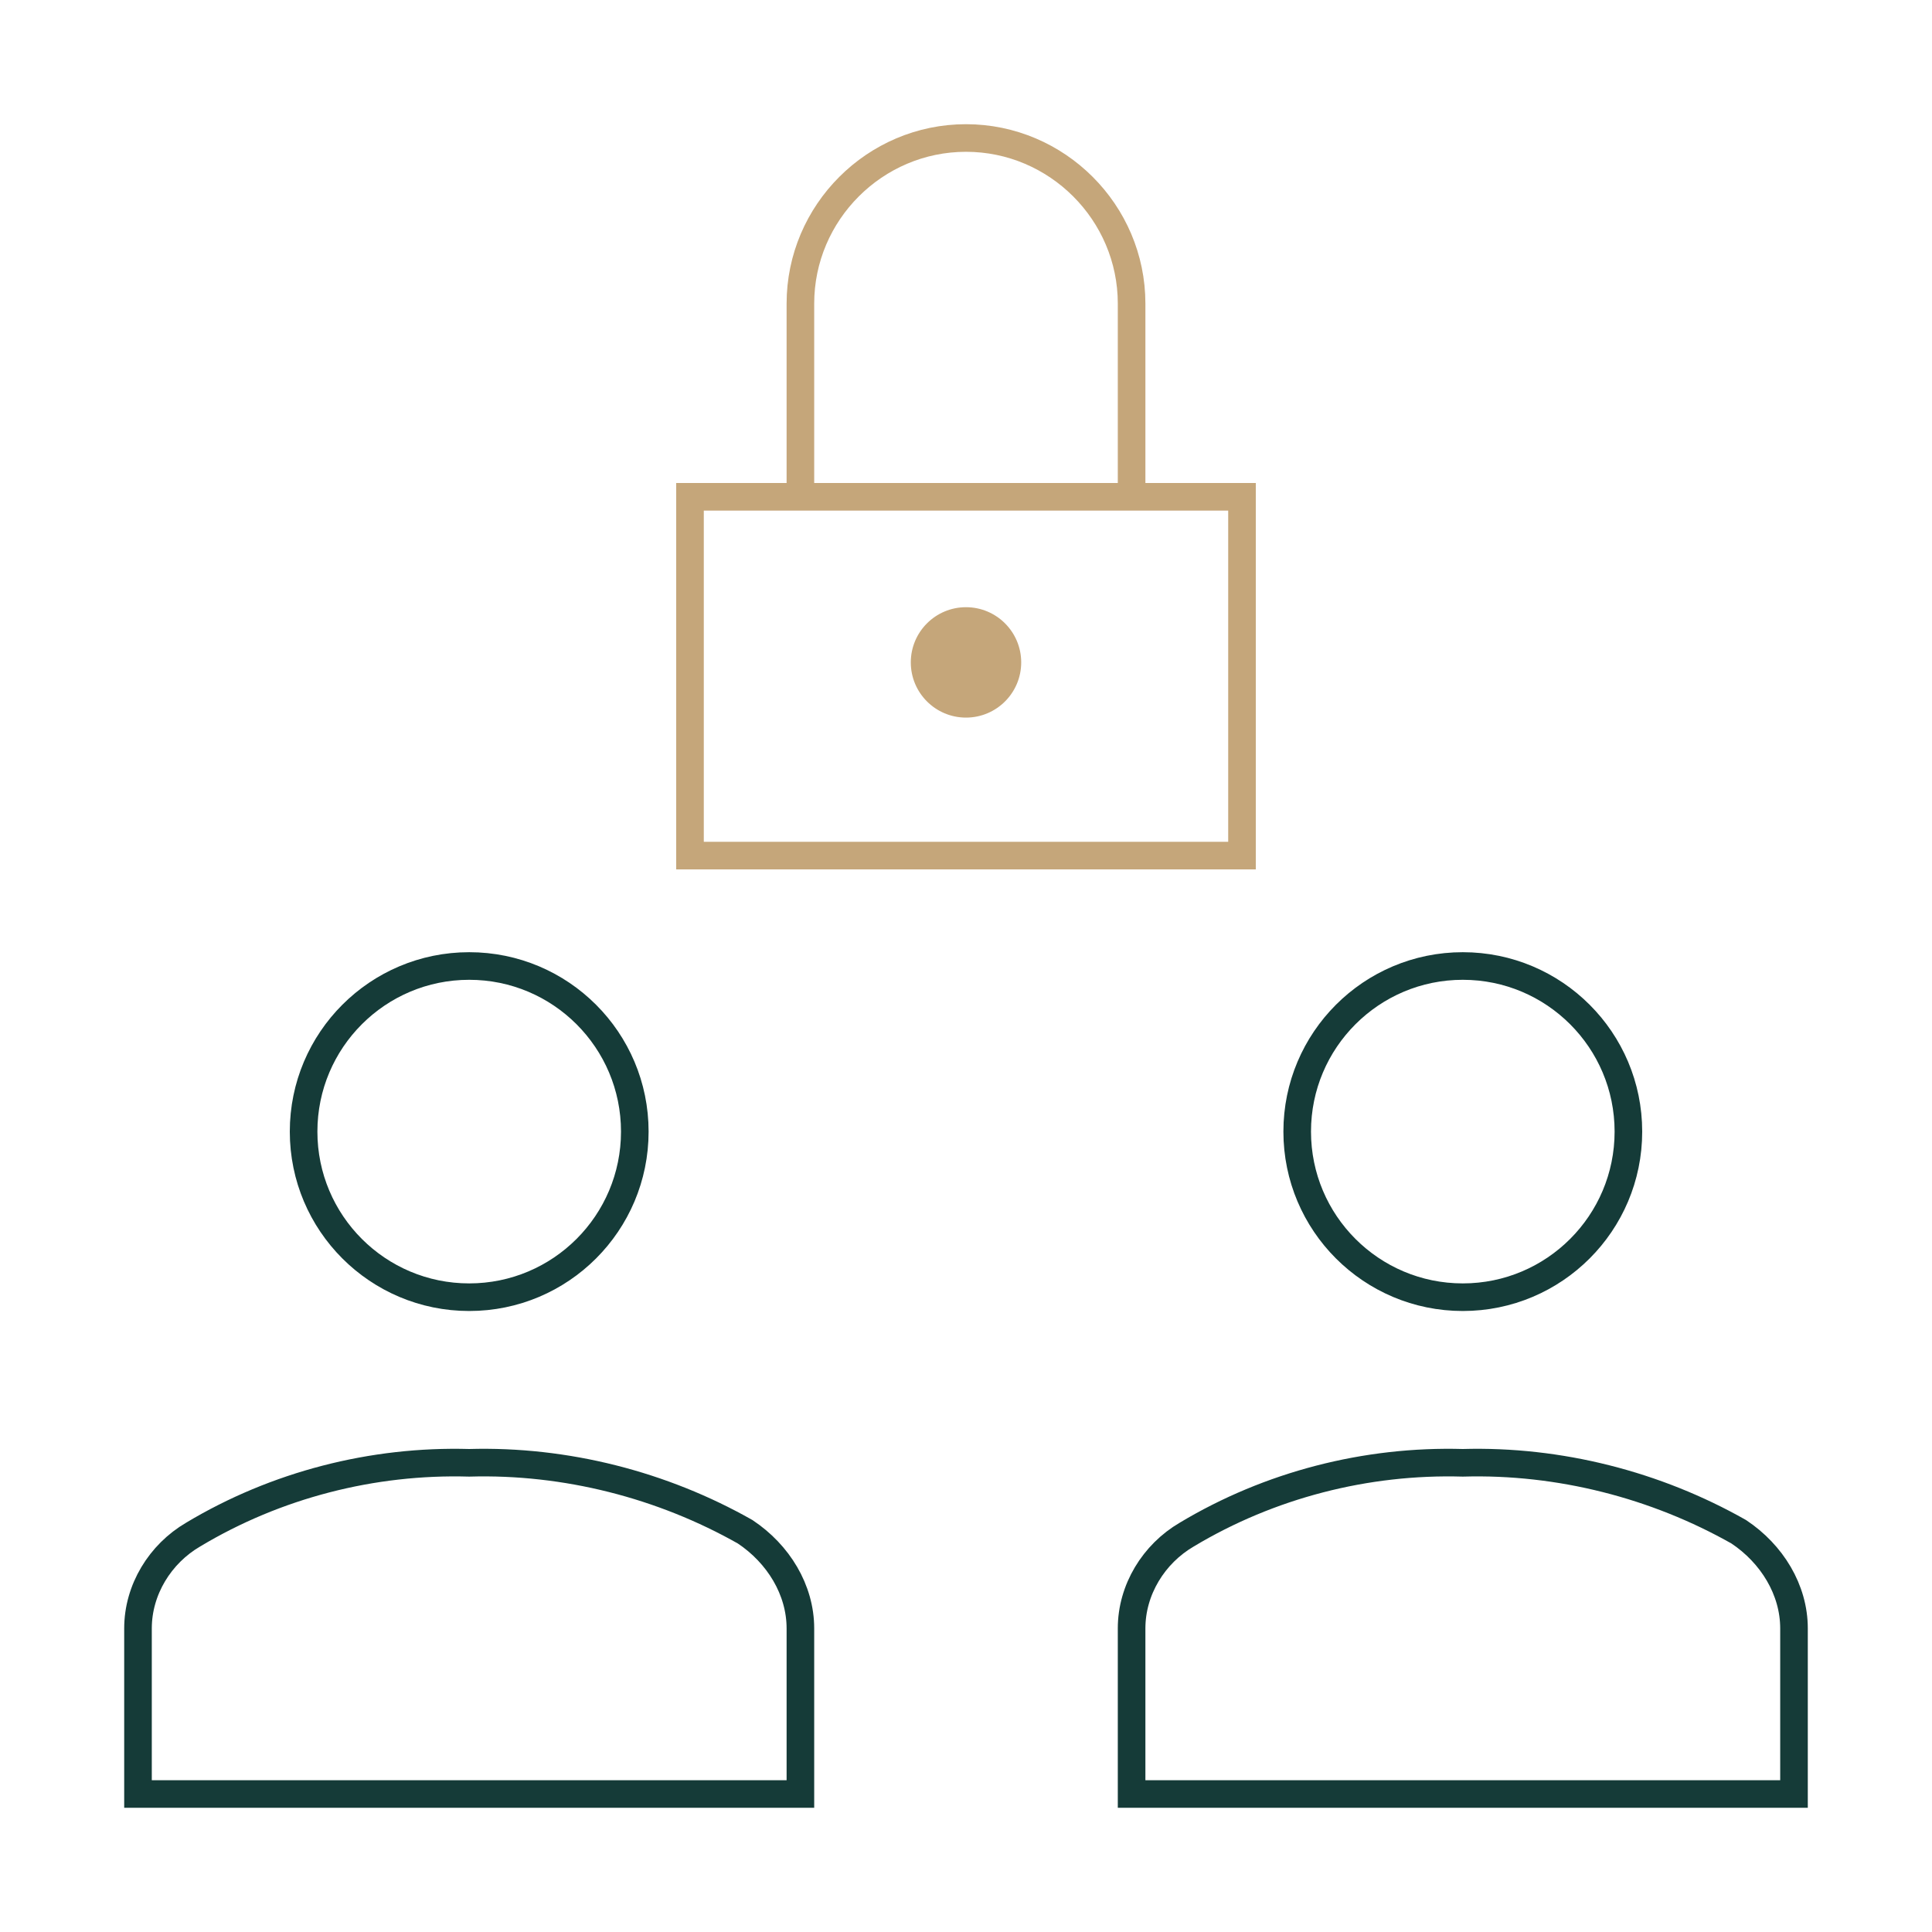
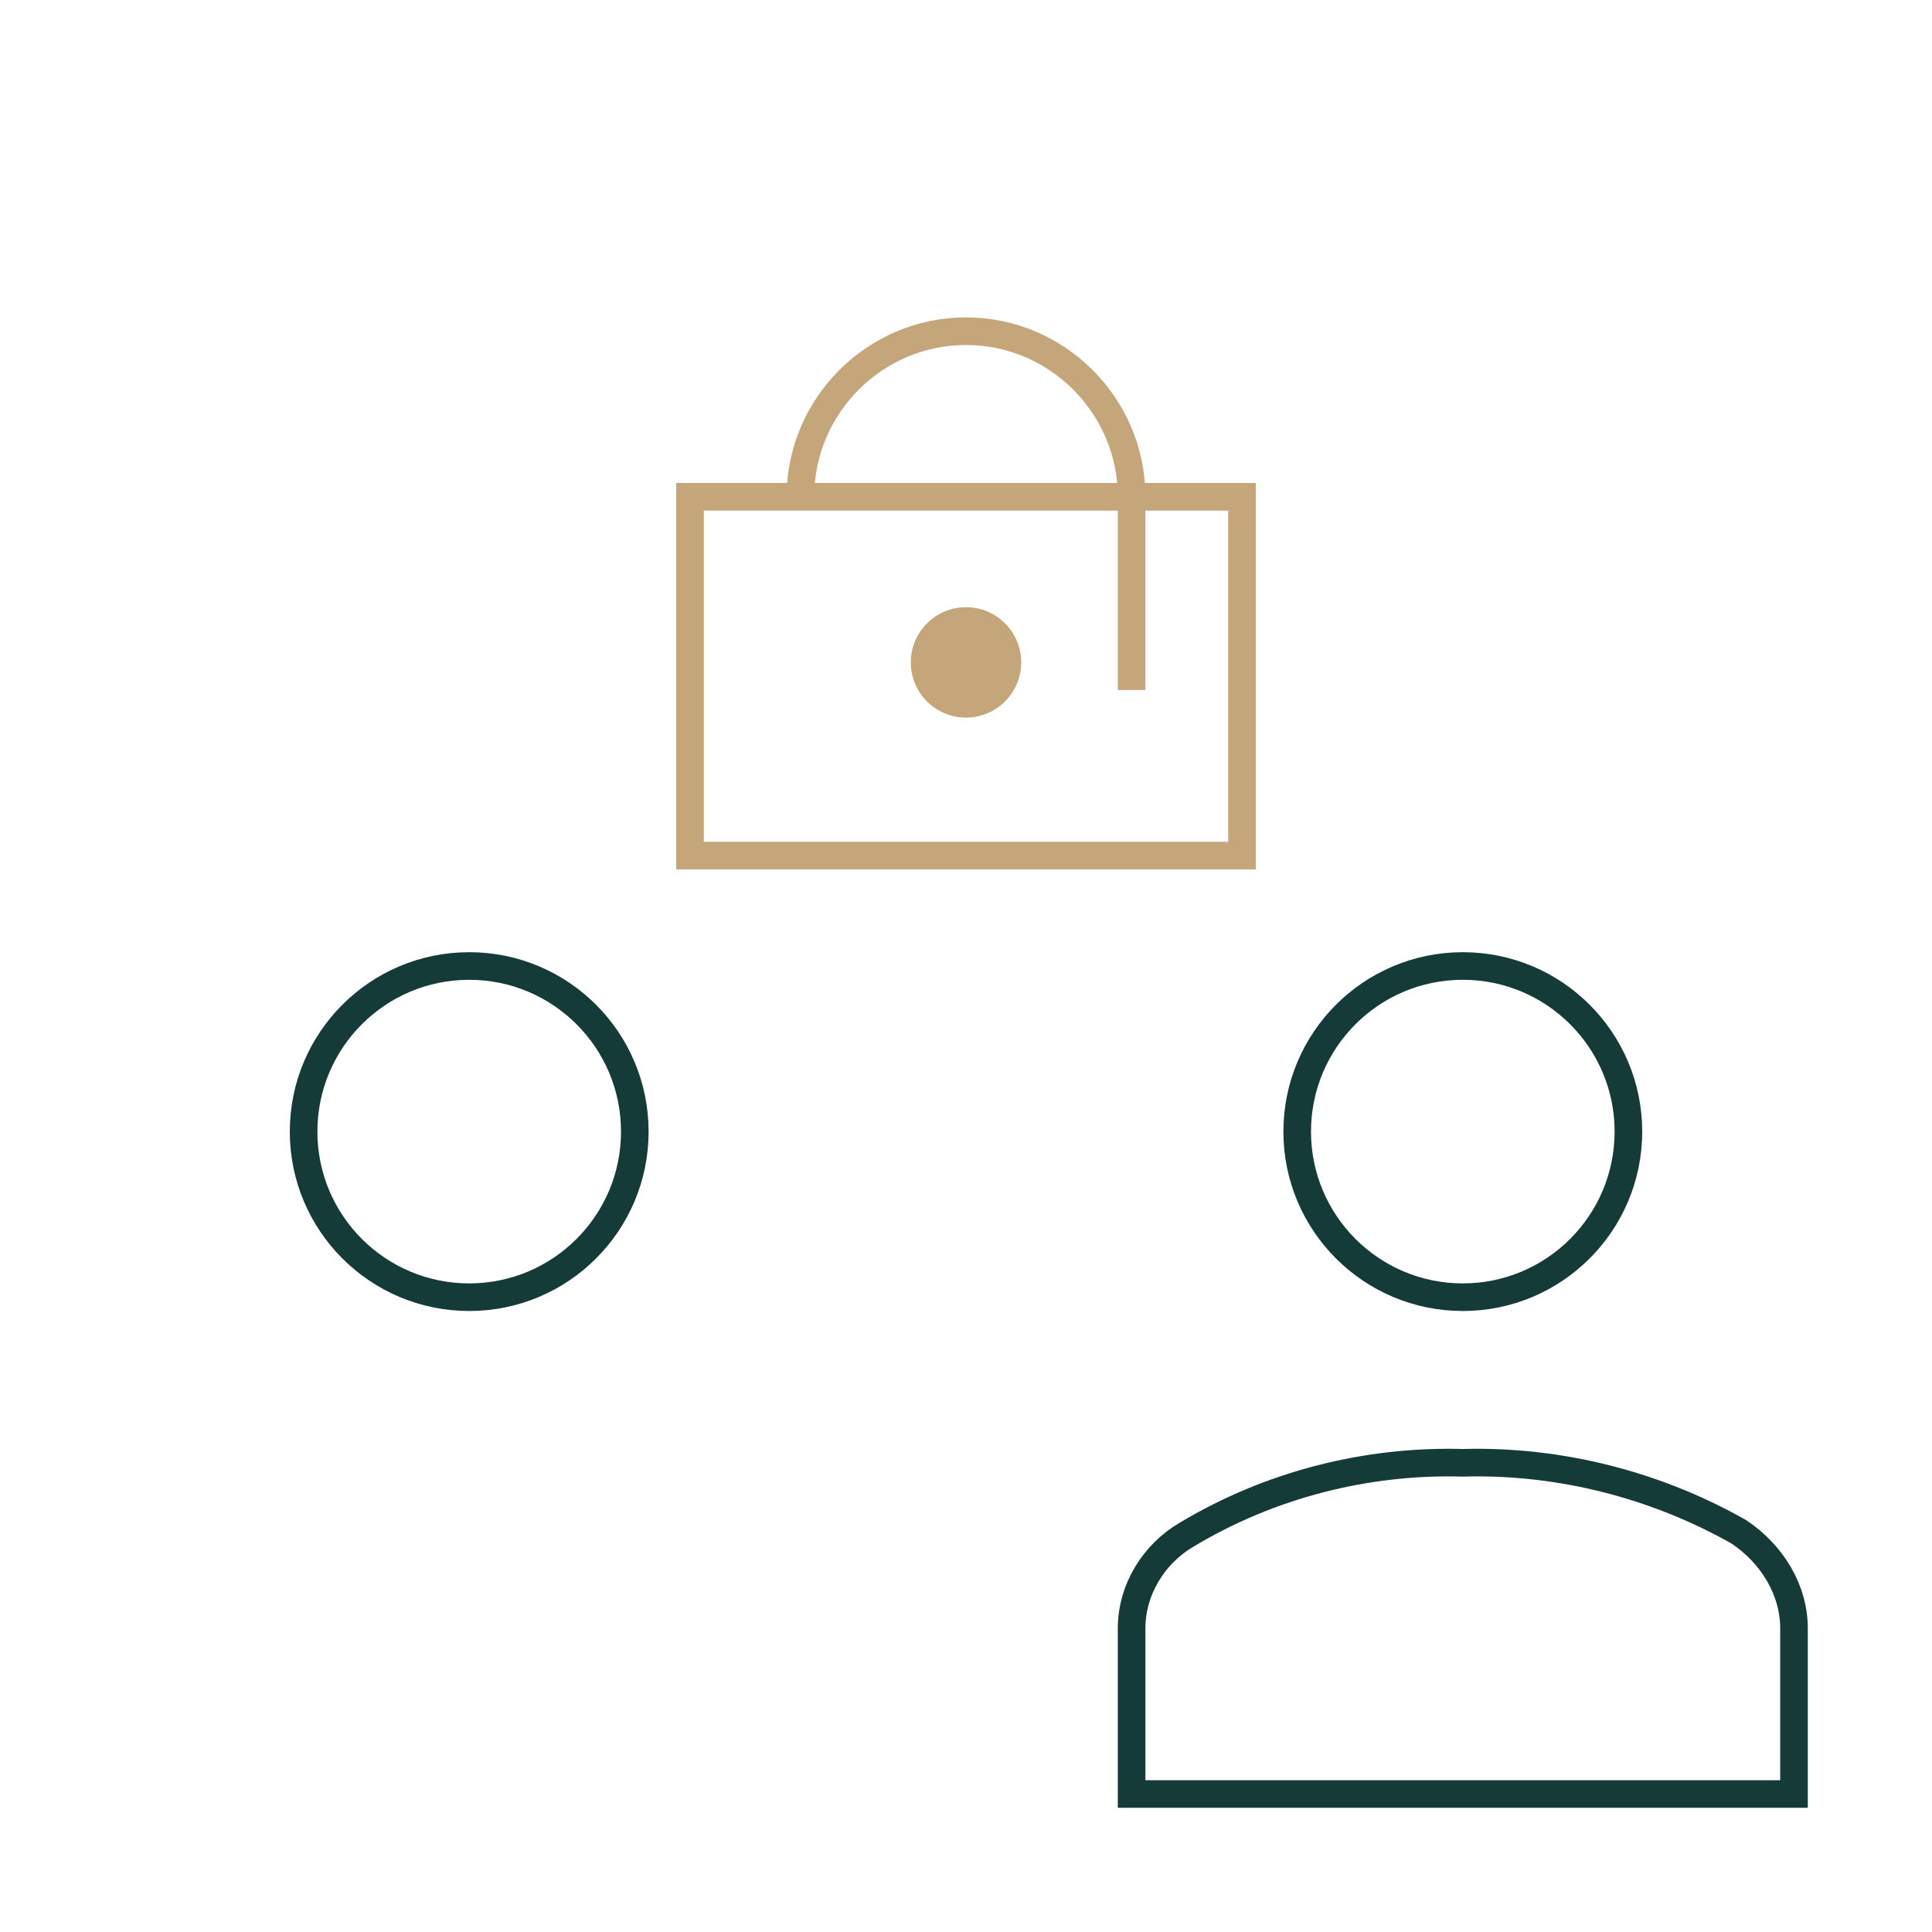
<svg xmlns="http://www.w3.org/2000/svg" version="1.1" id="Layer_1" x="0px" y="0px" viewBox="0 0 70 70" style="enable-background:new 0 0 70 70;" xml:space="preserve">
  <style type="text/css">
	.st0{fill:#C5A67A;}
	.st1{fill:none;stroke:#C5A67A;stroke-miterlimit:10;}
	.st2{fill:none;stroke:#153B38;stroke-miterlimit:10;}
</style>
  <g id="_1440px">
    <g id="Forside_2x">
      <g id="b-security-copy-3">
        <circle id="Oval" class="st0" cx="35" cy="24" r="2" />
        <rect id="Rectangle-path" x="25" y="18" class="st1" width="20" height="13" />
-         <path id="Shape" class="st1" d="M29,18v-7c0-3.3,2.7-6,6-6s6,2.7,6,6v7" />
+         <path id="Shape" class="st1" d="M29,18c0-3.3,2.7-6,6-6s6,2.7,6,6v7" />
        <circle id="Oval-2" class="st2" cx="53" cy="41" r="6" />
        <circle id="Oval-3" class="st2" cx="17" cy="41" r="6" />
-         <path id="Shape-2" class="st2" d="M29,65v-6c0-1.4-0.8-2.7-2-3.5c-3-1.7-6.5-2.6-10-2.5c-3.5-0.1-7,0.8-10,2.6     c-1.2,0.7-2,2-2,3.4v6H29z" />
        <path id="Shape-3" class="st2" d="M65,65v-6c0-1.4-0.8-2.7-2-3.5c-3-1.7-6.5-2.6-10-2.5c-3.5-0.1-7,0.8-10,2.6     c-1.2,0.7-2,2-2,3.4v6H65z" />
      </g>
    </g>
  </g>
</svg>